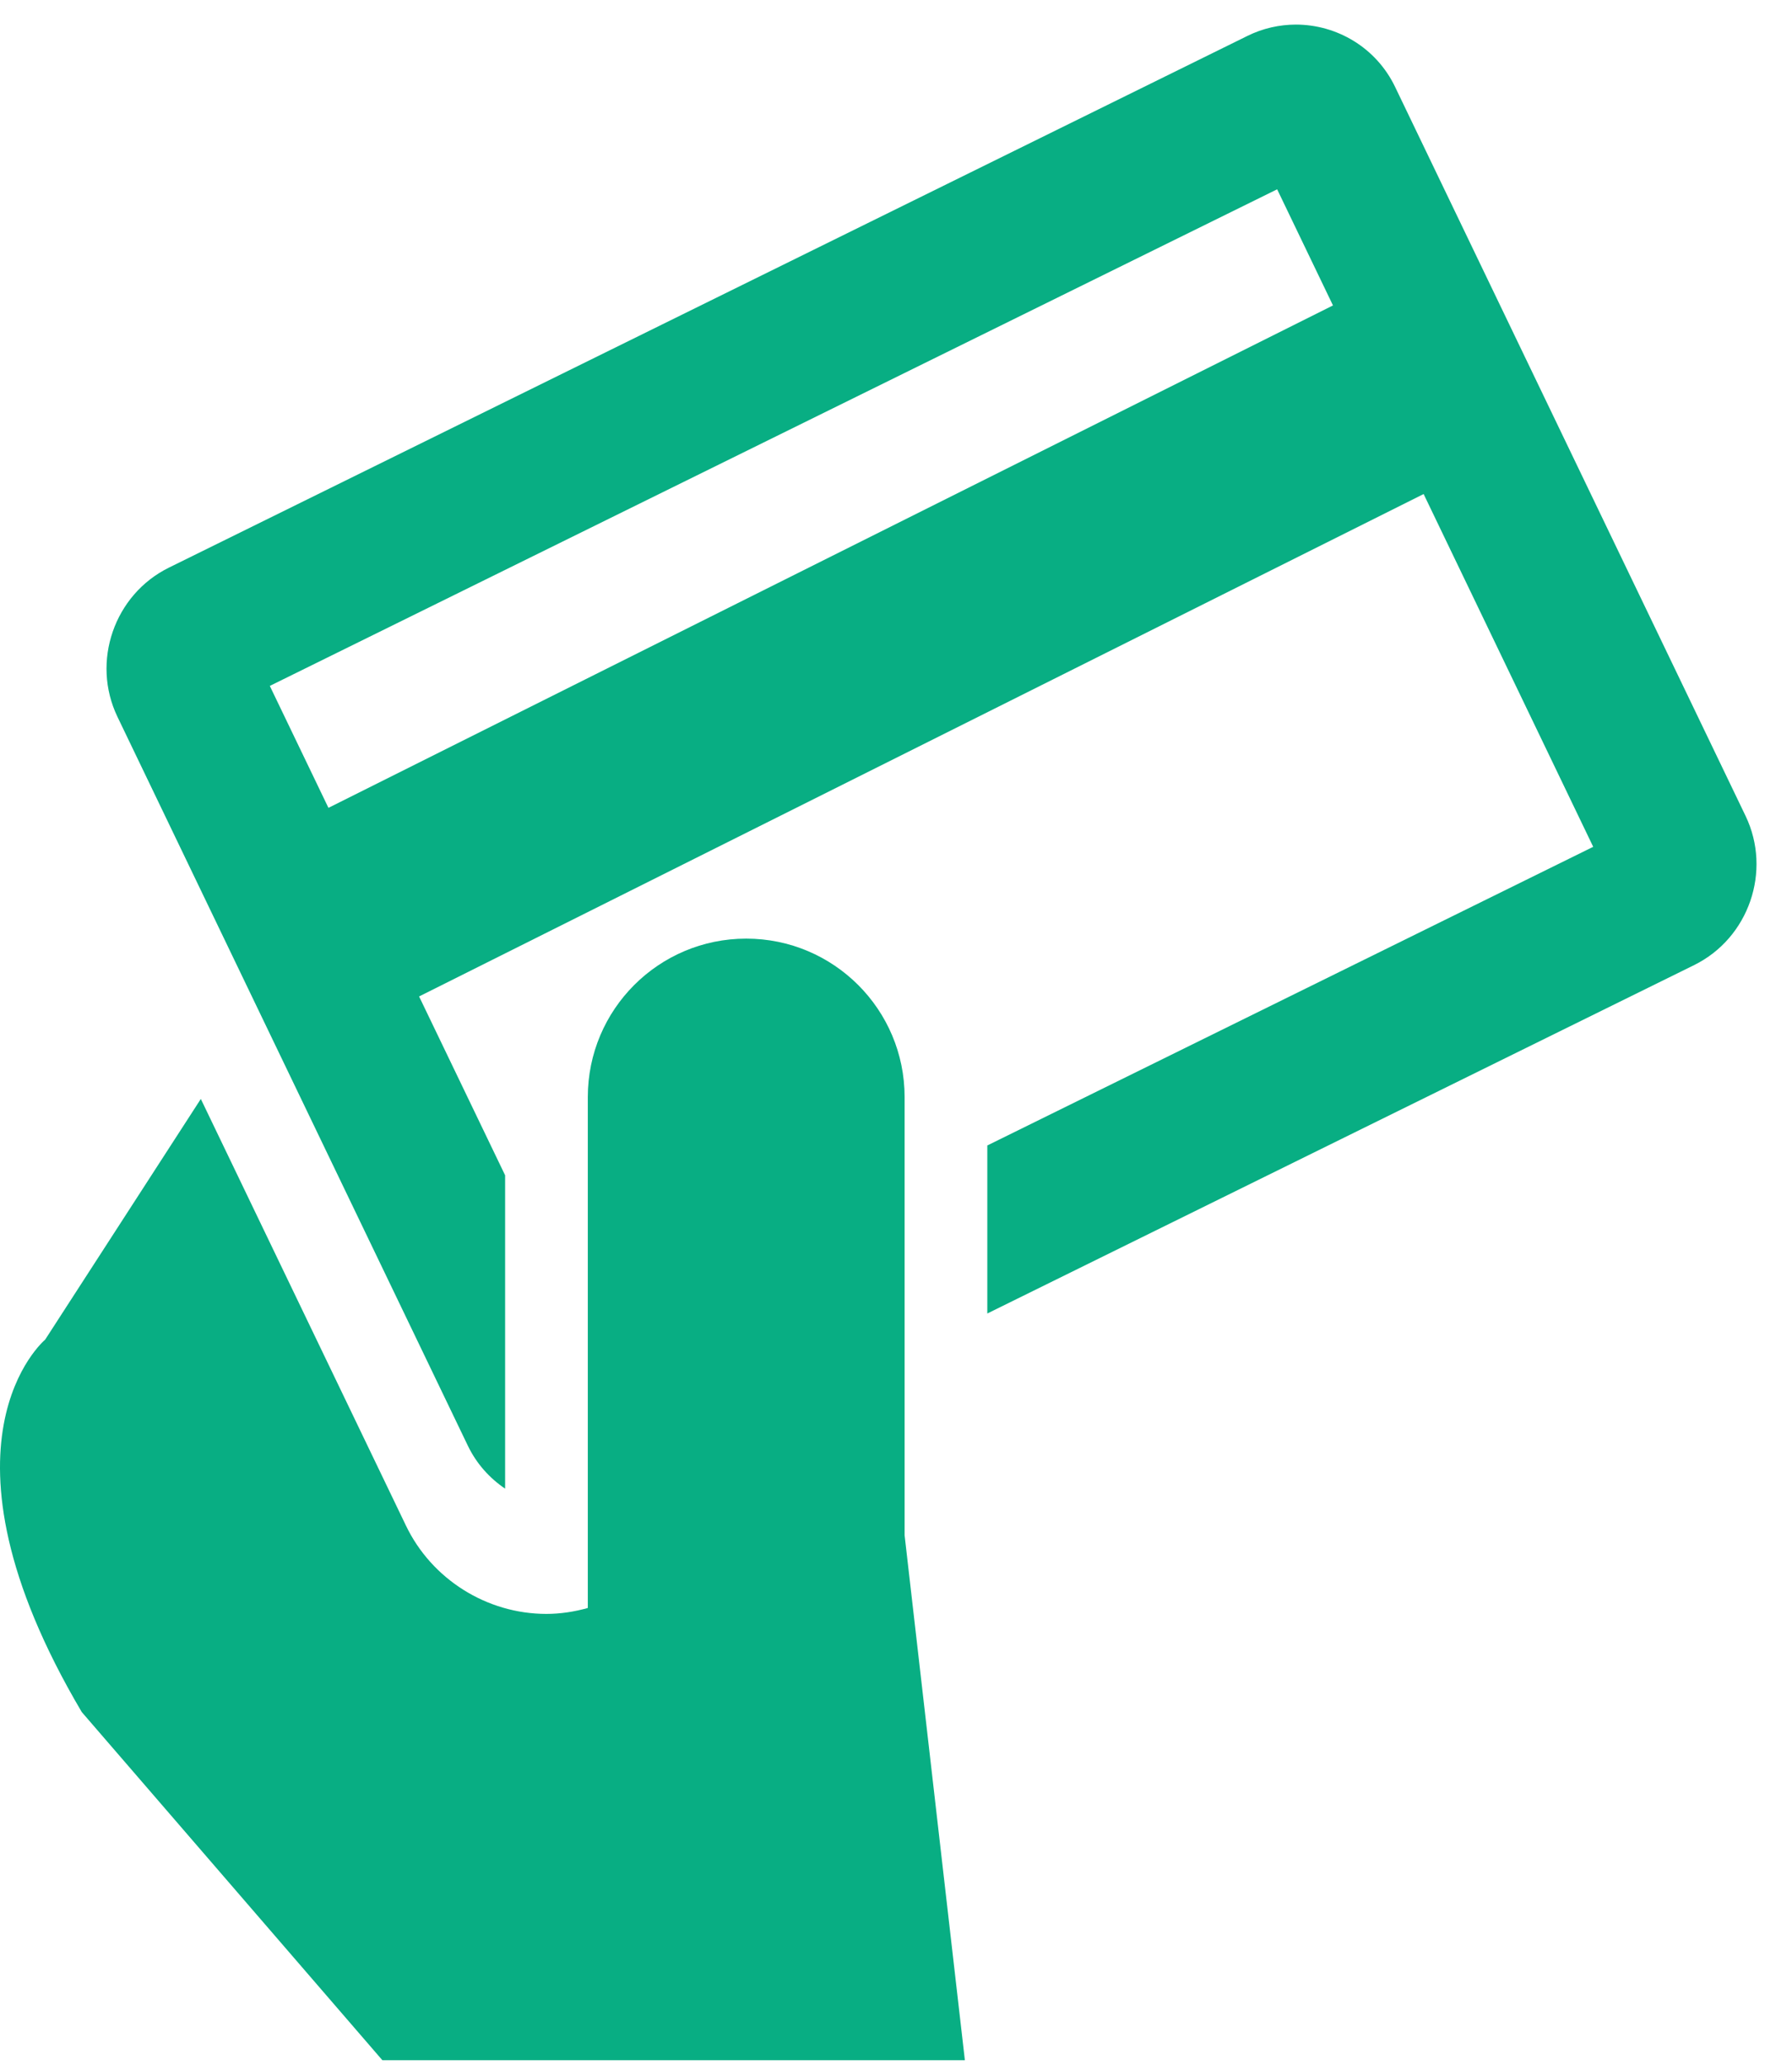
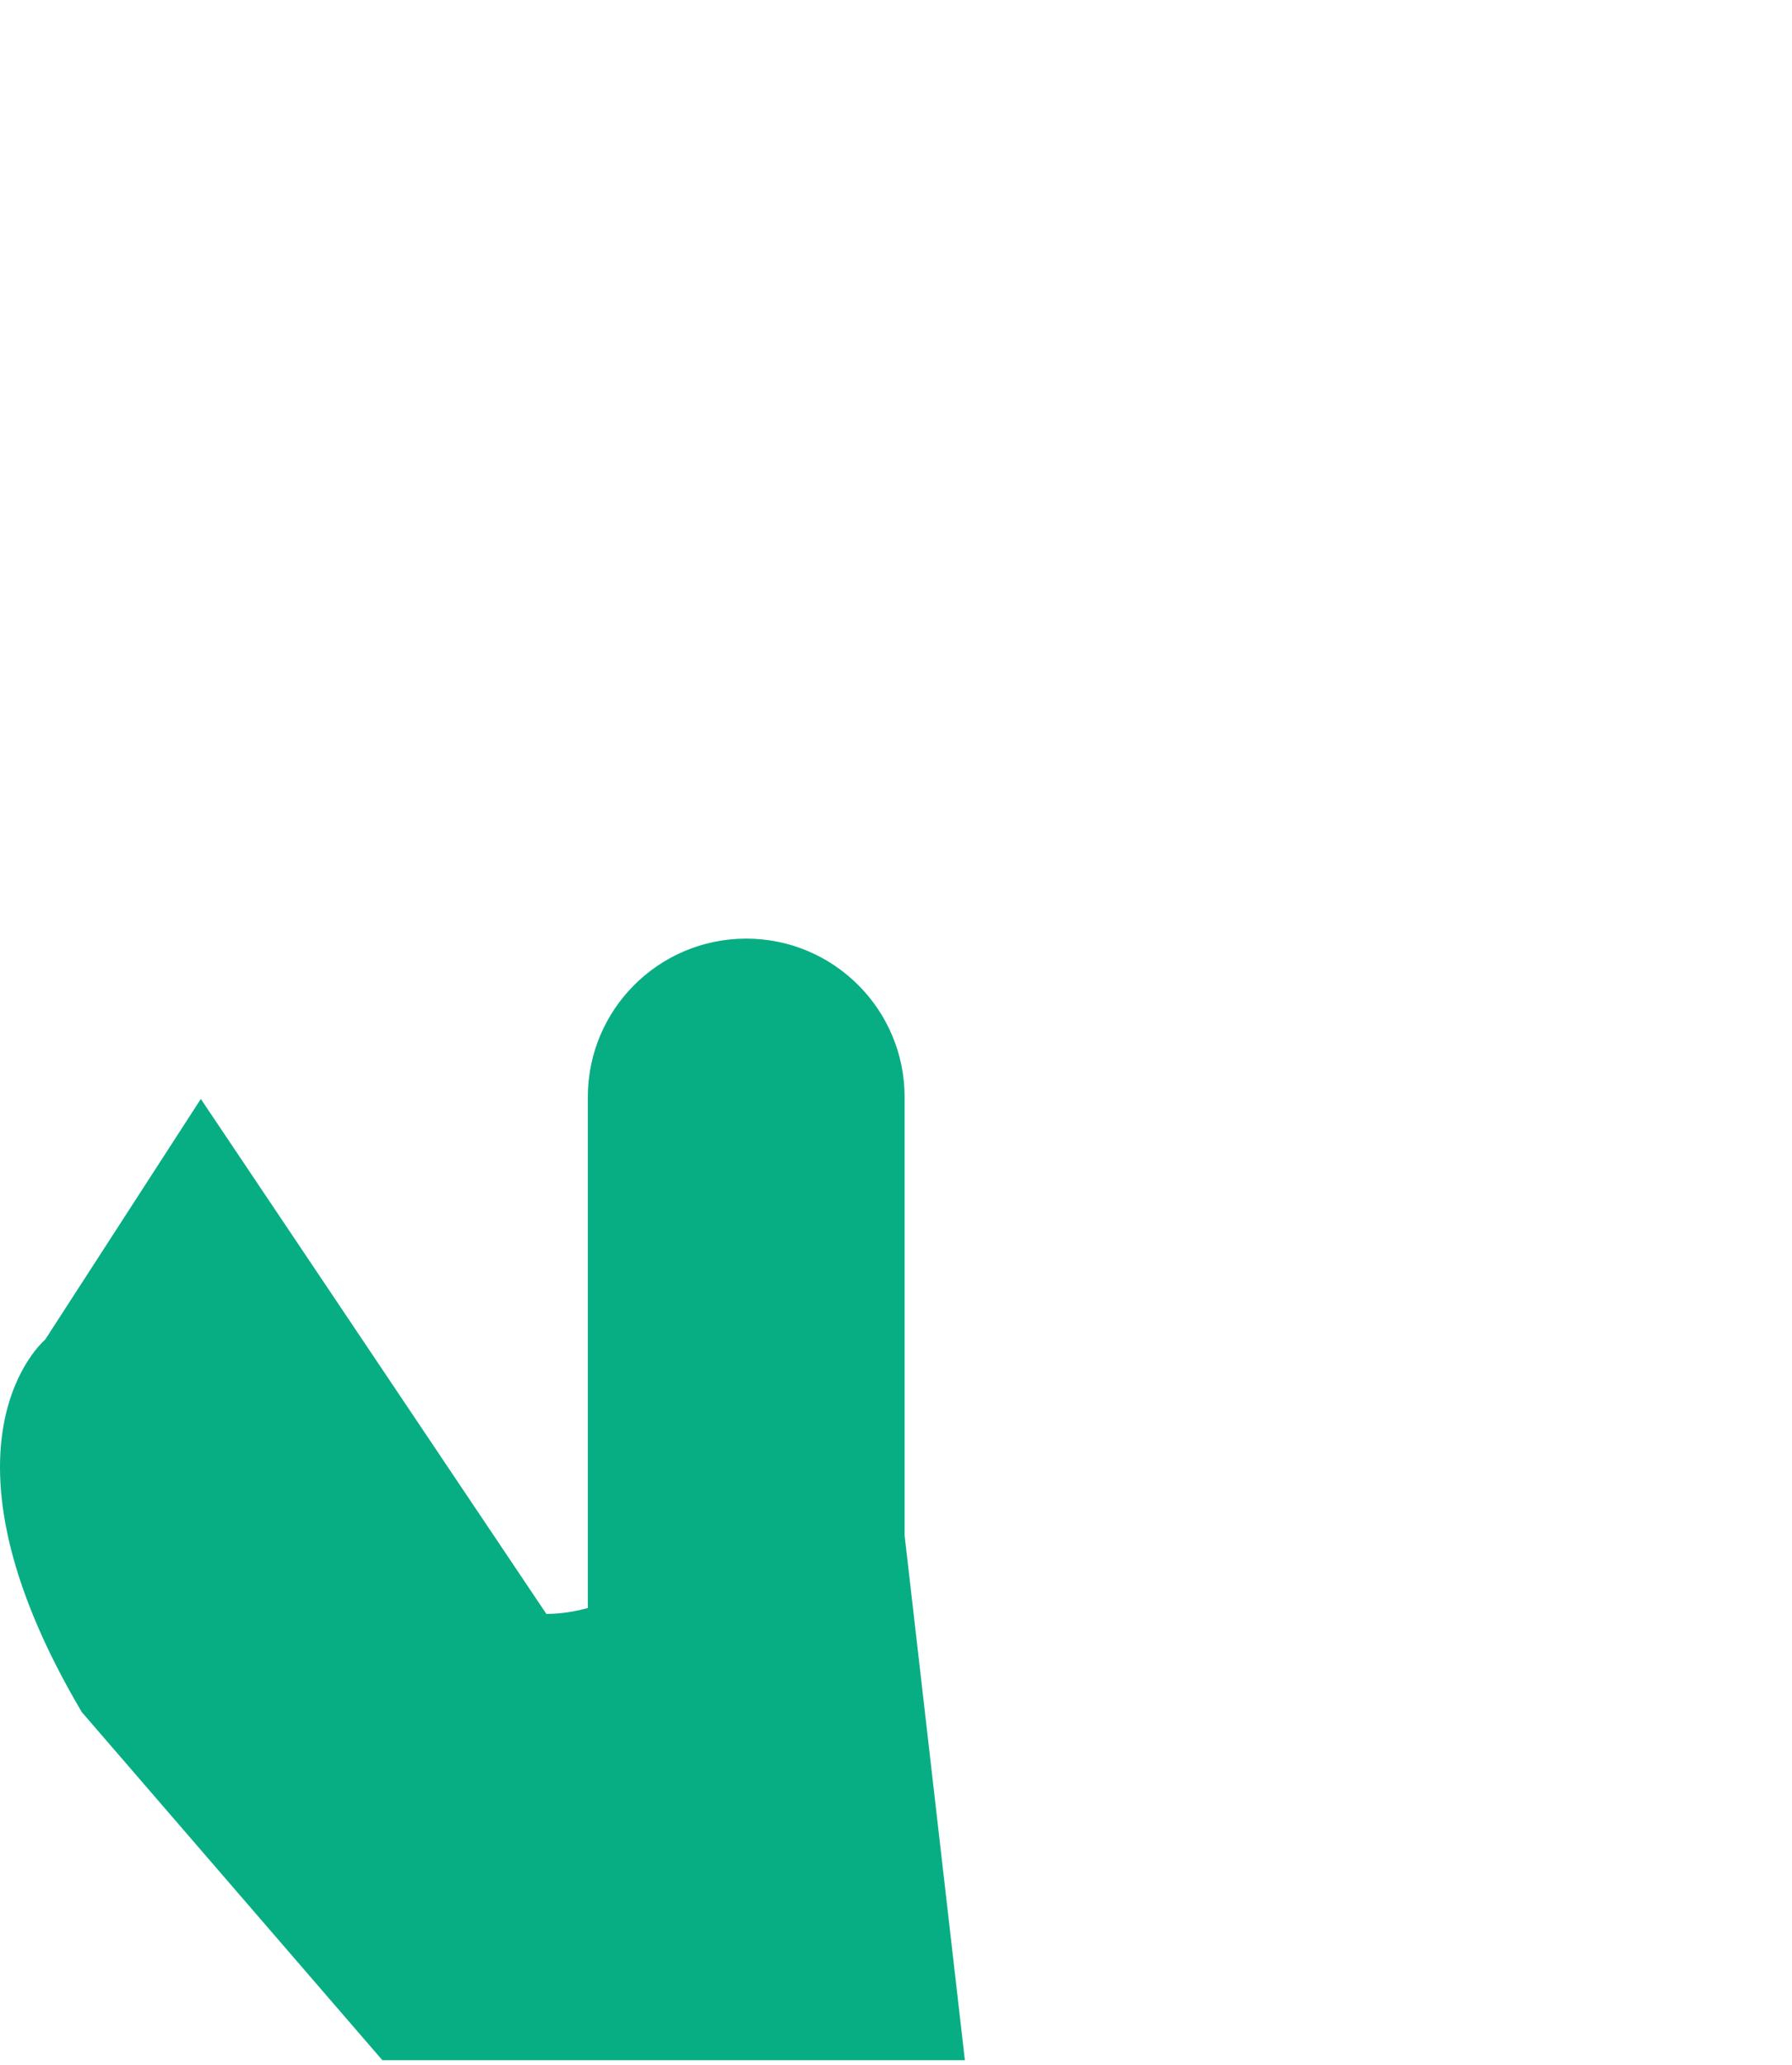
<svg xmlns="http://www.w3.org/2000/svg" width="46" height="53" viewBox="0 0 46 53">
  <g fill="#08AE83" fill-rule="evenodd">
-     <path d="M8.431,20.731 L6.926,17.602 L32.784,4.858 L34.217,7.838 L8.431,20.731 Z M44.808,20.938 L35.812,2.231 C35.327,1.22 34.315,0.631 33.264,0.631 C32.845,0.632 32.42,0.724 32.02,0.922 L4.337,14.566 C2.931,15.258 2.336,16.982 3.015,18.395 L12.01,37.101 C12.233,37.564 12.569,37.933 12.966,38.202 L12.966,30.16 L10.758,25.571 L36.544,12.678 L40.897,21.731 L25.344,29.395 L25.344,33.707 L43.486,24.767 C44.893,24.074 45.487,22.351 44.808,20.938 L44.808,20.938 Z" />
-     <path d="M23.221,28.153 C23.221,25.907 21.4,24.087 19.155,24.087 C16.909,24.087 15.089,25.907 15.089,28.153 L15.089,41.264 C14.742,41.361 14.384,41.416 14.025,41.416 C12.497,41.416 11.082,40.527 10.421,39.151 L5.155,28.201 L1.159,34.378 C1.159,34.378 -1.993,37.01 2.099,43.935 L9.815,52.869 L24.768,52.869 L23.221,39.4 L23.221,28.153 Z" />
+     <path d="M23.221,28.153 C23.221,25.907 21.4,24.087 19.155,24.087 C16.909,24.087 15.089,25.907 15.089,28.153 L15.089,41.264 C14.742,41.361 14.384,41.416 14.025,41.416 L5.155,28.201 L1.159,34.378 C1.159,34.378 -1.993,37.01 2.099,43.935 L9.815,52.869 L24.768,52.869 L23.221,39.4 L23.221,28.153 Z" />
  </g>
</svg>